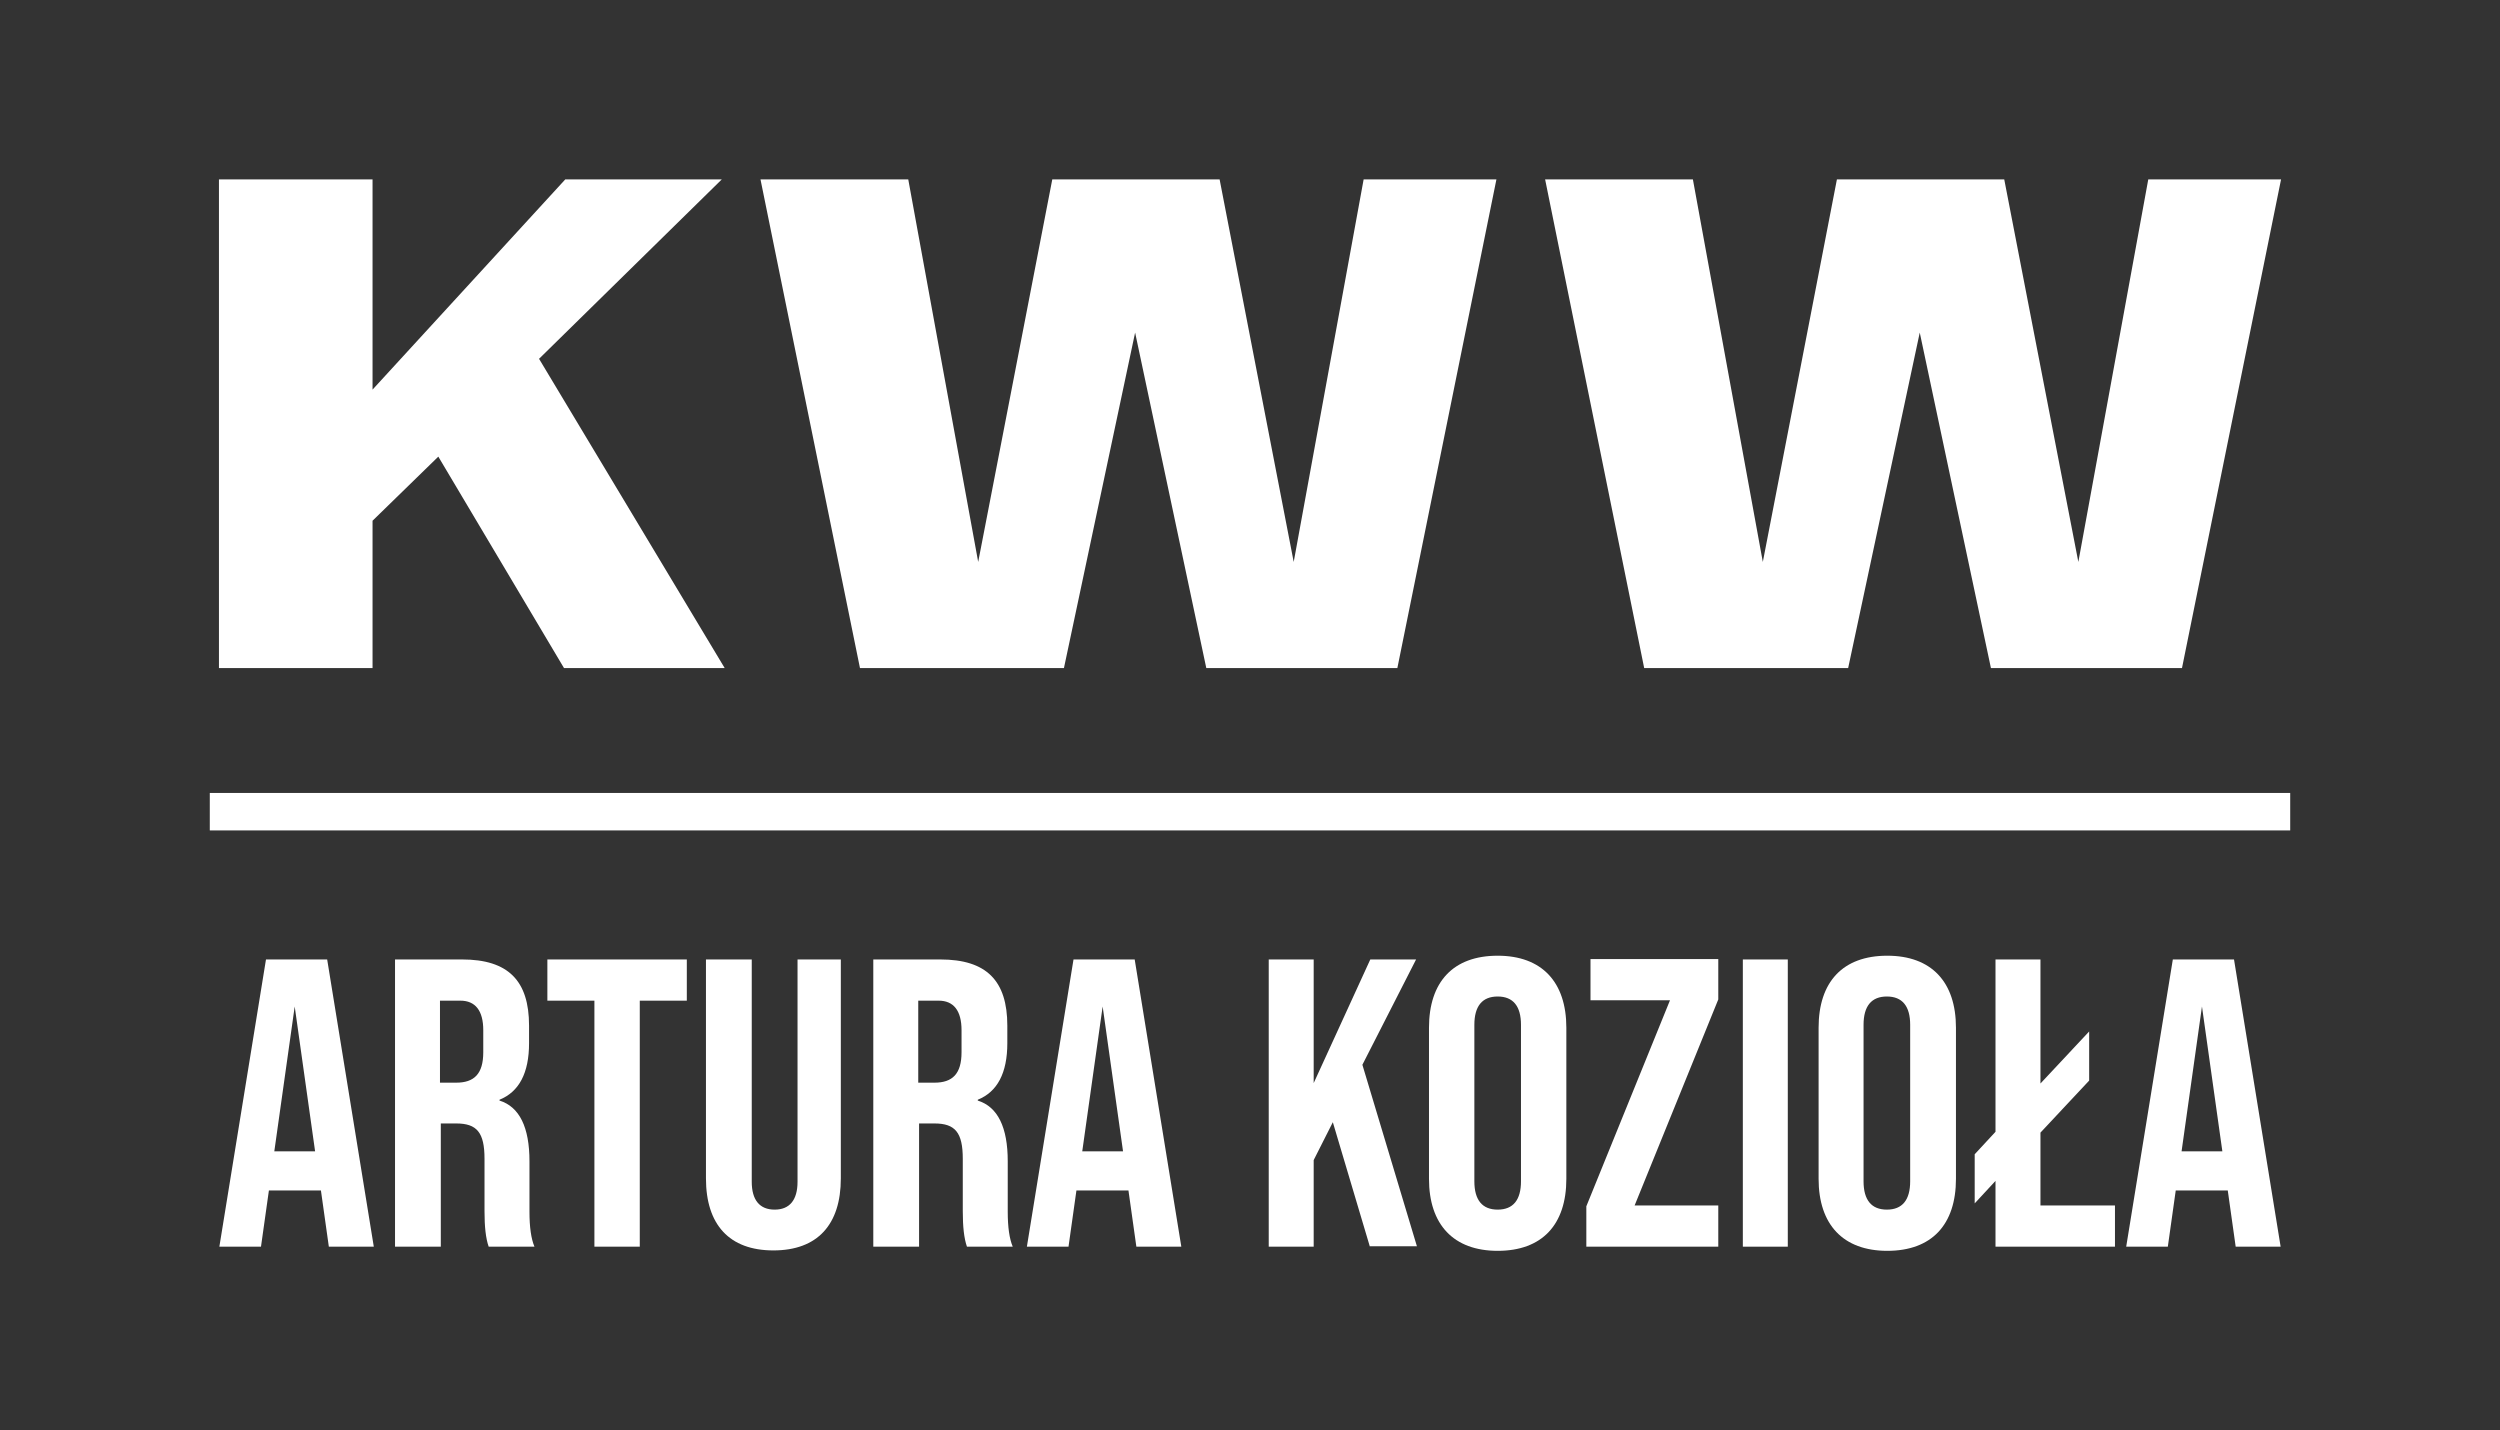
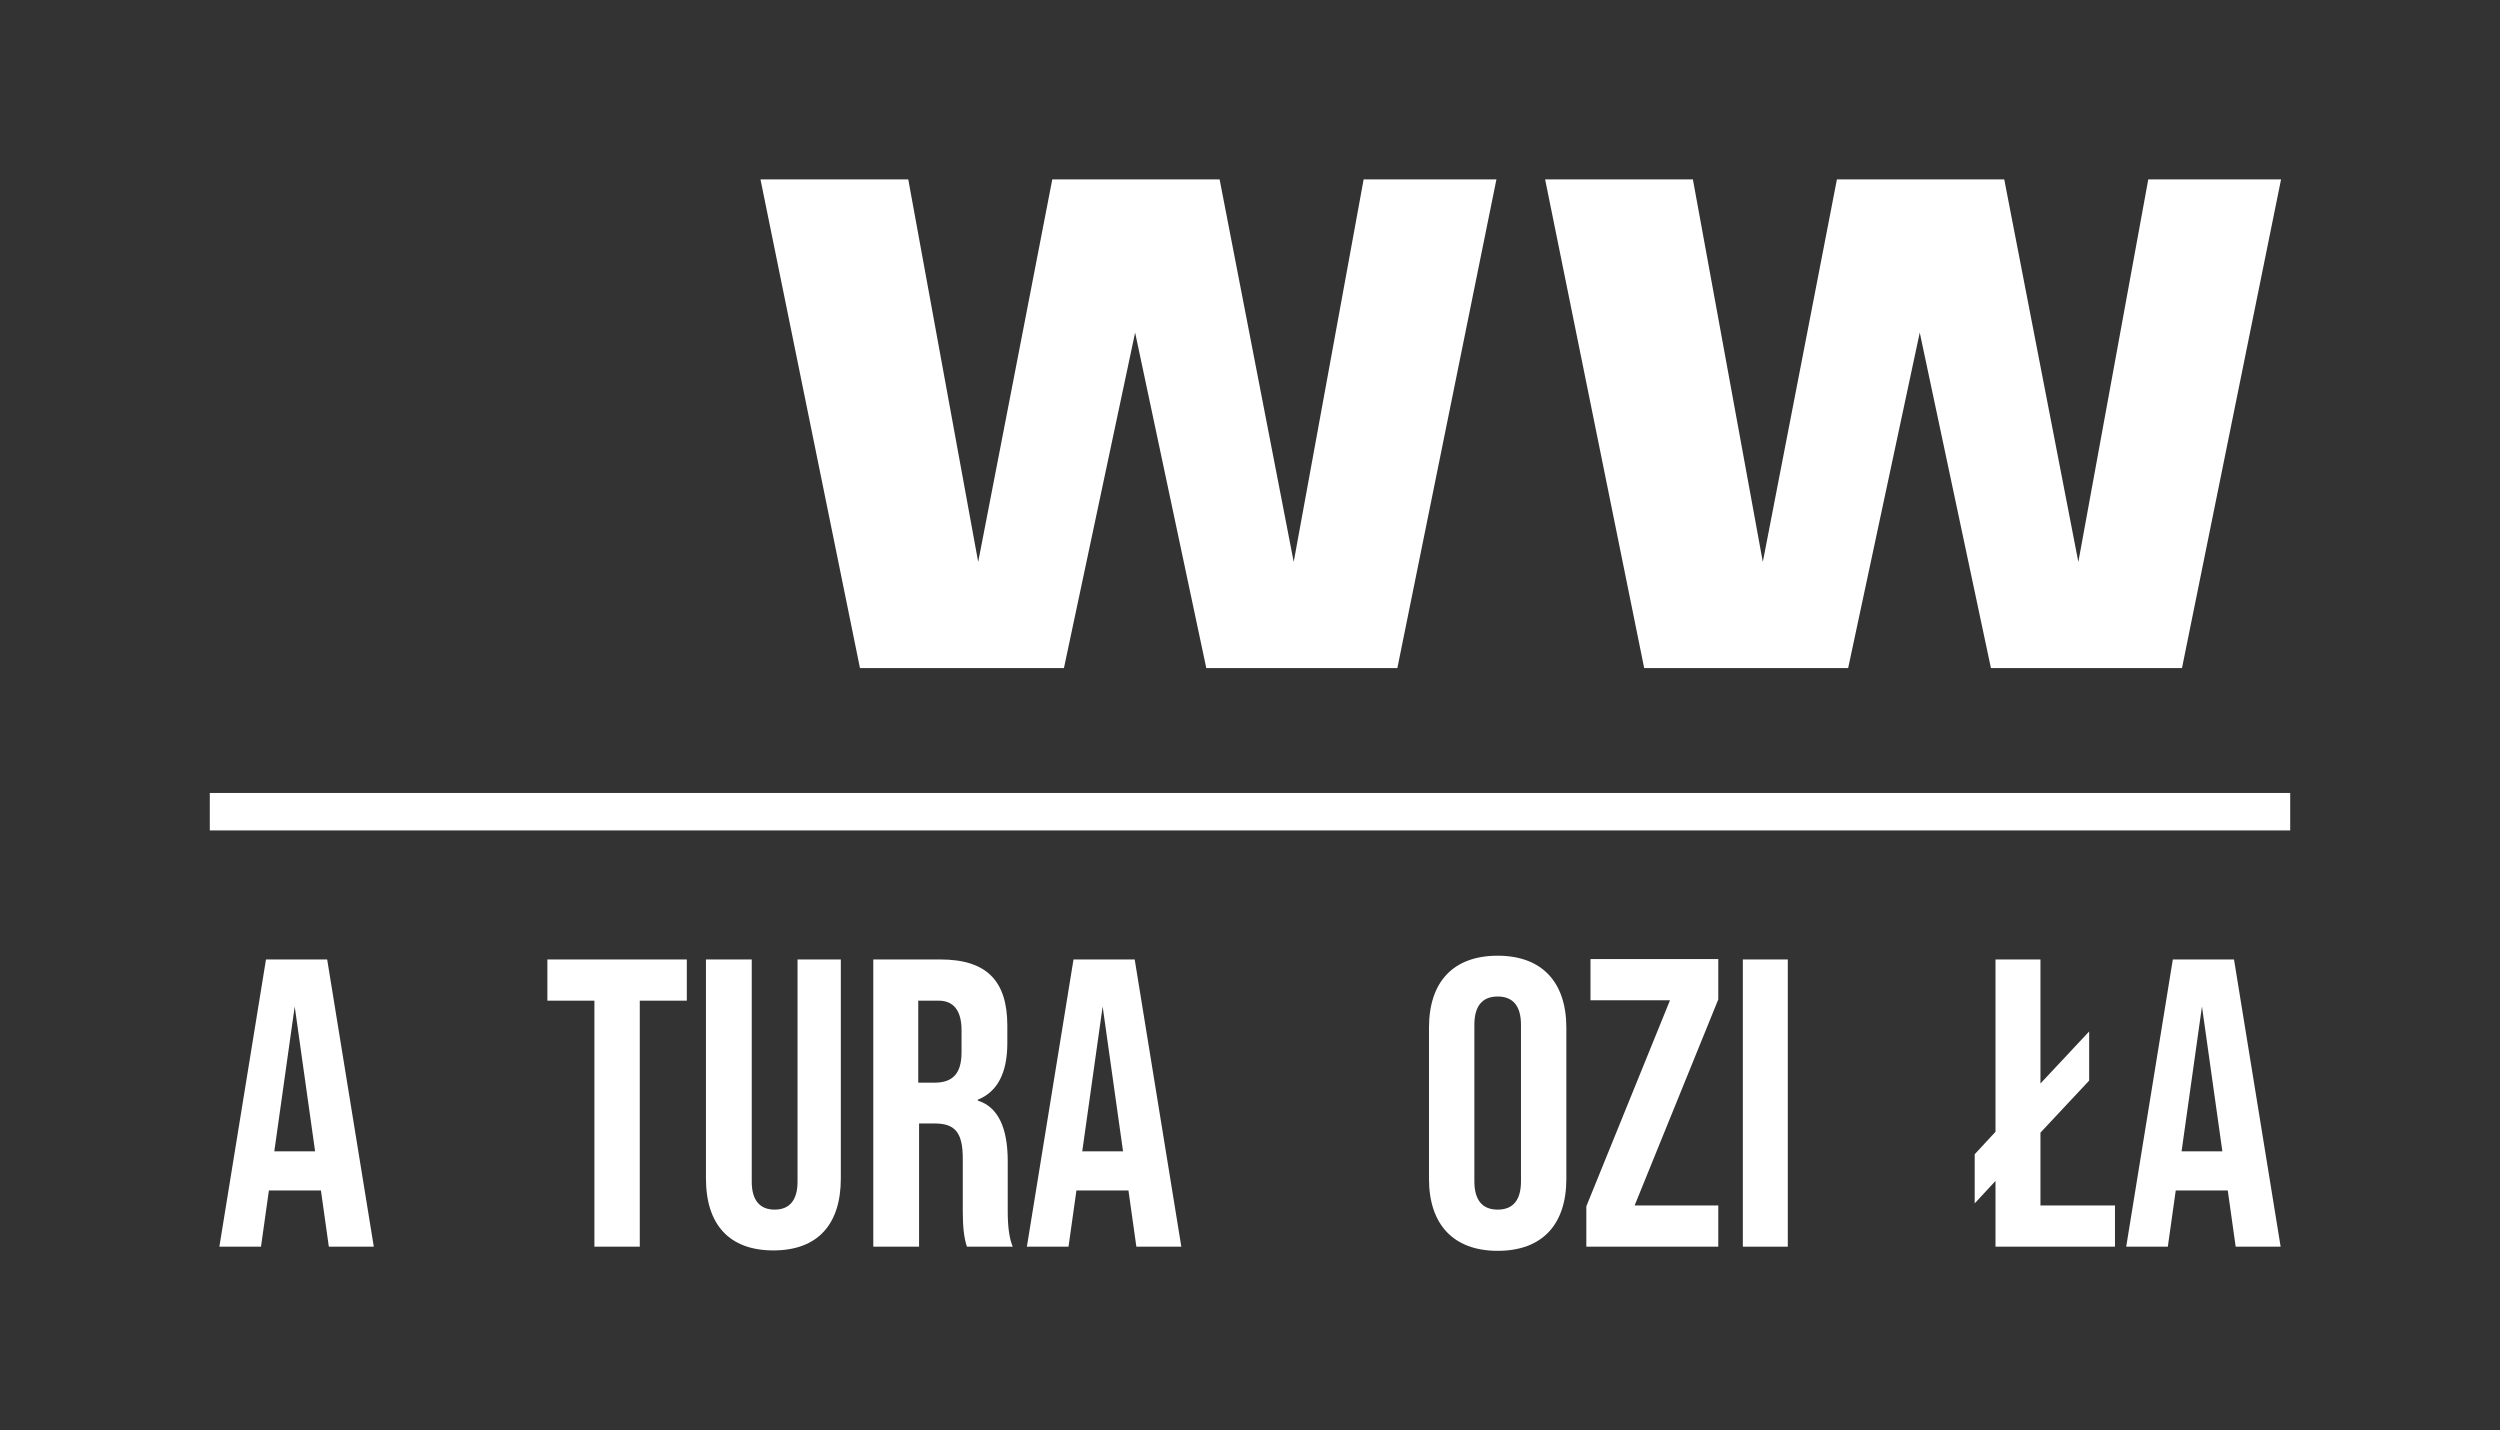
<svg xmlns="http://www.w3.org/2000/svg" version="1.1" id="Warstwa_1" x="0px" y="0px" viewBox="0 0 600.6 343.6" style="enable-background:new 0 0 600.6 343.6;" xml:space="preserve">
  <rect x="0" y="0" width="600.6" height="343.6" fill="#333333" stroke="none" />
  <style type="text/css">
	.st0{fill:#FFFFFF;}
</style>
  <g>
    <g>
-       <path class="st0" d="M135.5,160.5l-30.2-50.8l-15.8,15.4v35.4H52.6V43.1h36.9v50.5l46.3-50.5h37.6l-43.9,43.1l44.6,74.3H135.5z" />
      <path class="st0" d="M206.6,160.5L182.7,43.1h35.5l16.8,91.9l17.8-91.9h40.2l17.8,91.9l16.8-91.9h31.9l-23.8,117.4h-45.9    l-17.1-80.6l-17.1,80.6H206.6z" />
      <path class="st0" d="M395,160.5L371.2,43.1h35.5l16.8,91.9l17.8-91.9h40.2l17.8,91.9l16.8-91.9h31.9l-23.8,117.4h-45.9l-17.1-80.6    L444,160.5H395z" />
    </g>
    <g>
      <path class="st0" d="M79,299.5L77.1,286H64.6l-1.9,13.5h-10l11.2-69h14.7l11.2,69H79z M65.9,276.6h9.8l-4.9-34.8L65.9,276.6z" />
-       <path class="st0" d="M94.9,299.5v-69H111c11.1,0,16.1,5.1,16.1,15.9v4.2c0,7.2-2.4,11.7-7.1,13.6v0.2c4.8,1.5,7.2,6.4,7.2,14.6    v12.1c0,3.7,0.4,6.5,1.2,8.4h-11c-0.7-2-1-4.8-1-8.5v-12.6c0-6.3-1.8-8.5-6.8-8.5h-3.7v29.6H94.9z M105.7,260.1h3.9    c4.3,0,6.5-2.1,6.5-7.3v-5.3c0-4.7-1.9-7.1-5.5-7.1h-4.9V260.1z" />
      <path class="st0" d="M142.8,299.5v-59.1h-11.3v-9.9H165v9.9h-11.3v59.1H142.8z" />
      <path class="st0" d="M169.8,230.5h10.8v53.4c0,4.4,1.9,6.7,5.5,6.7c3.6,0,5.5-2.3,5.5-6.7v-53.4h10.4v52.6    c0,11.1-5.6,17.3-16.2,17.3s-16.2-6.2-16.2-17.3V230.5z" />
      <path class="st0" d="M209.8,299.5v-69h16.1c11.1,0,16.1,5.1,16.1,15.9v4.2c0,7.2-2.4,11.7-7.1,13.6v0.2c4.8,1.5,7.2,6.4,7.2,14.6    v12.1c0,3.7,0.4,6.5,1.2,8.4h-11c-0.7-2-1-4.8-1-8.5v-12.6c0-6.3-1.8-8.5-6.8-8.5h-3.7v29.6H209.8z M220.6,260.1h3.9    c4.3,0,6.5-2.1,6.5-7.3v-5.3c0-4.7-1.9-7.1-5.5-7.1h-4.9V260.1z" />
      <path class="st0" d="M273,299.5l-1.9-13.5h-12.5l-1.9,13.5h-10l11.2-69h14.7l11.2,69H273z M260,276.6h9.8l-4.9-34.8L260,276.6z" />
-       <path class="st0" d="M329.1,299.5l-8.9-29.9l-4.6,9.1v20.8h-10.8v-69h10.8v29.7l13.6-29.7h11l-12.9,25.3l13.1,43.6H329.1z" />
      <path class="st0" d="M343.3,246.9c0-11,5.8-17.3,16.5-17.3c10.6,0,16.5,6.3,16.5,17.3v36.3c0,11-5.8,17.3-16.5,17.3    c-10.6,0-16.5-6.3-16.5-17.3V246.9z M365.4,246.2c0-4.5-1.9-6.8-5.6-6.8c-3.7,0-5.6,2.3-5.6,6.8v37.6c0,4.5,1.9,6.8,5.6,6.8    c3.7,0,5.6-2.3,5.6-6.8V246.2z" />
      <path class="st0" d="M381.1,299.5v-9.7l20.1-49.5h-19.1v-9.9h30.7v9.7l-20.1,49.5h20.1v9.9H381.1z" />
      <path class="st0" d="M418.7,299.5v-69h10.8v69H418.7z" />
-       <path class="st0" d="M436.9,246.9c0-11,5.8-17.3,16.5-17.3c10.6,0,16.5,6.3,16.5,17.3v36.3c0,11-5.8,17.3-16.5,17.3    c-10.6,0-16.5-6.3-16.5-17.3V246.9z M458.9,246.2c0-4.5-1.9-6.8-5.6-6.8c-3.7,0-5.6,2.3-5.6,6.8v37.6c0,4.5,1.9,6.8,5.6,6.8    c3.7,0,5.6-2.3,5.6-6.8V246.2z" />
      <path class="st0" d="M490.3,289.6h17.8v9.9h-28.7v-15.8l-5,5.4v-11.8l5-5.4v-41.4h10.8v29.8l11.7-12.5v11.8l-11.7,12.5V289.6z" />
      <path class="st0" d="M537.1,299.5l-1.9-13.5h-12.5l-1.9,13.5h-10l11.2-69h14.7l11.2,69H537.1z M524.1,276.6h9.8l-4.9-34.8    L524.1,276.6z" />
    </g>
    <rect x="50.4" y="190.5" class="st0" width="499.8" height="9" />
  </g>
</svg>